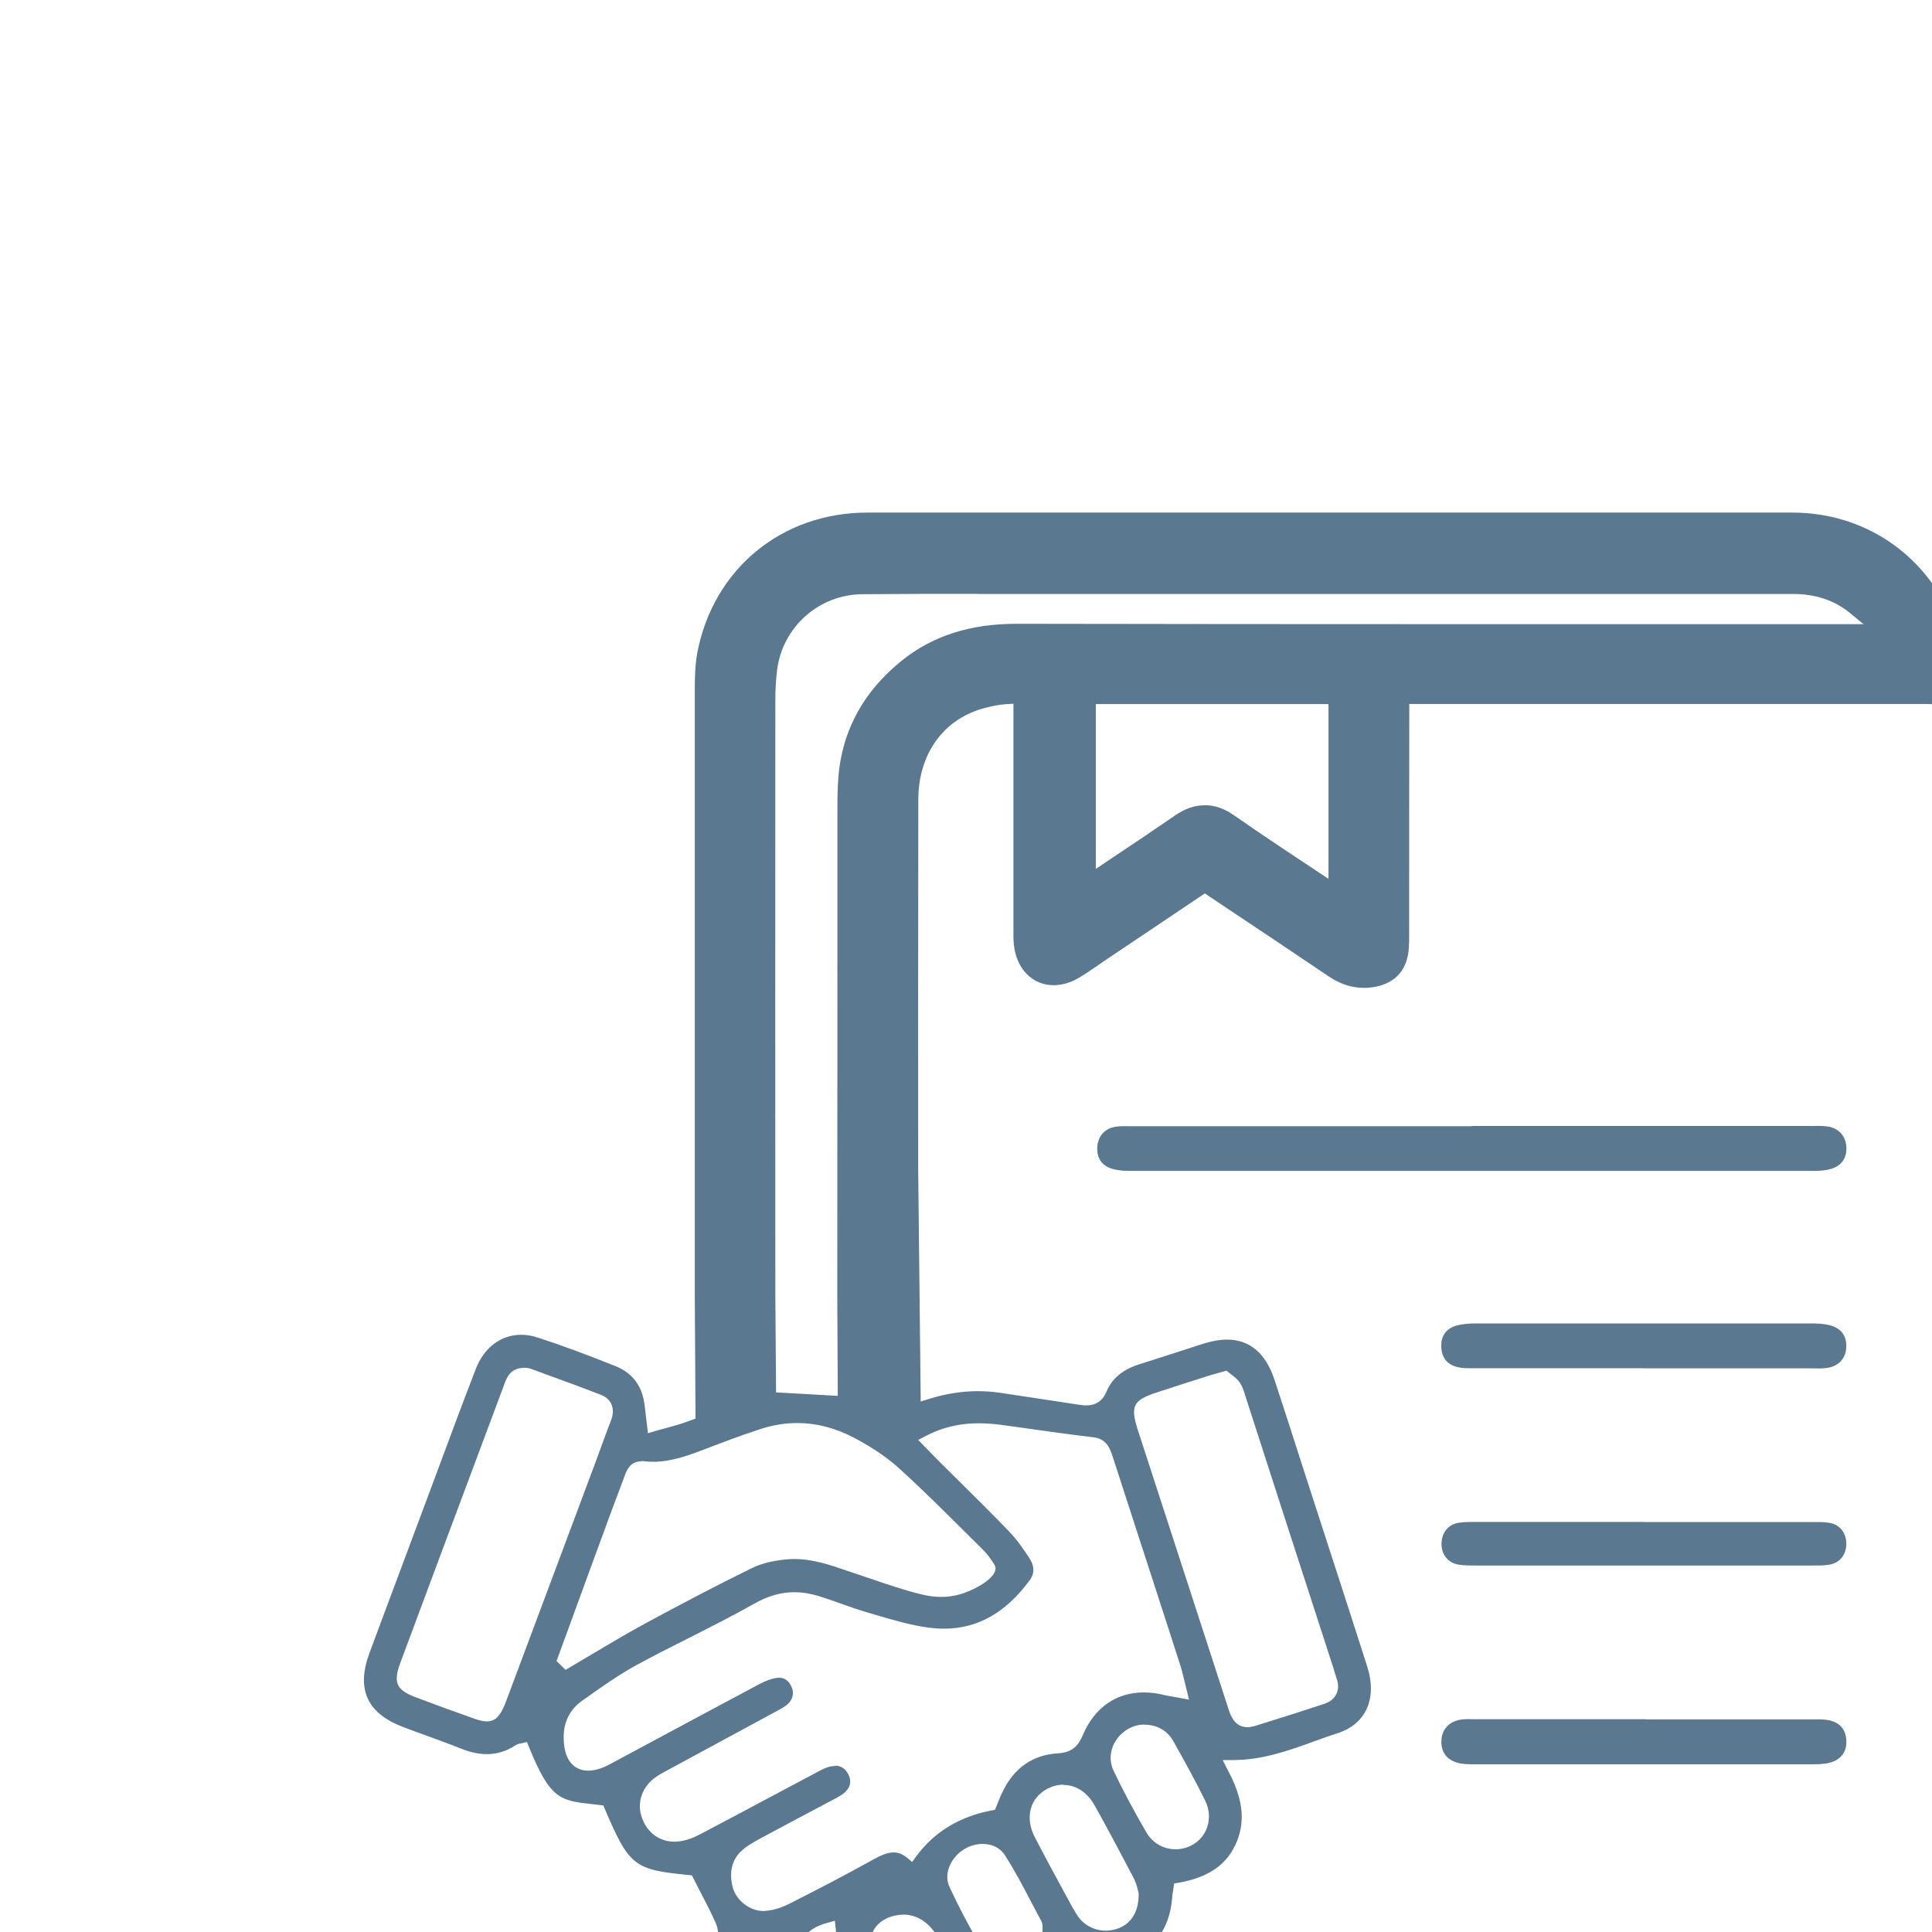
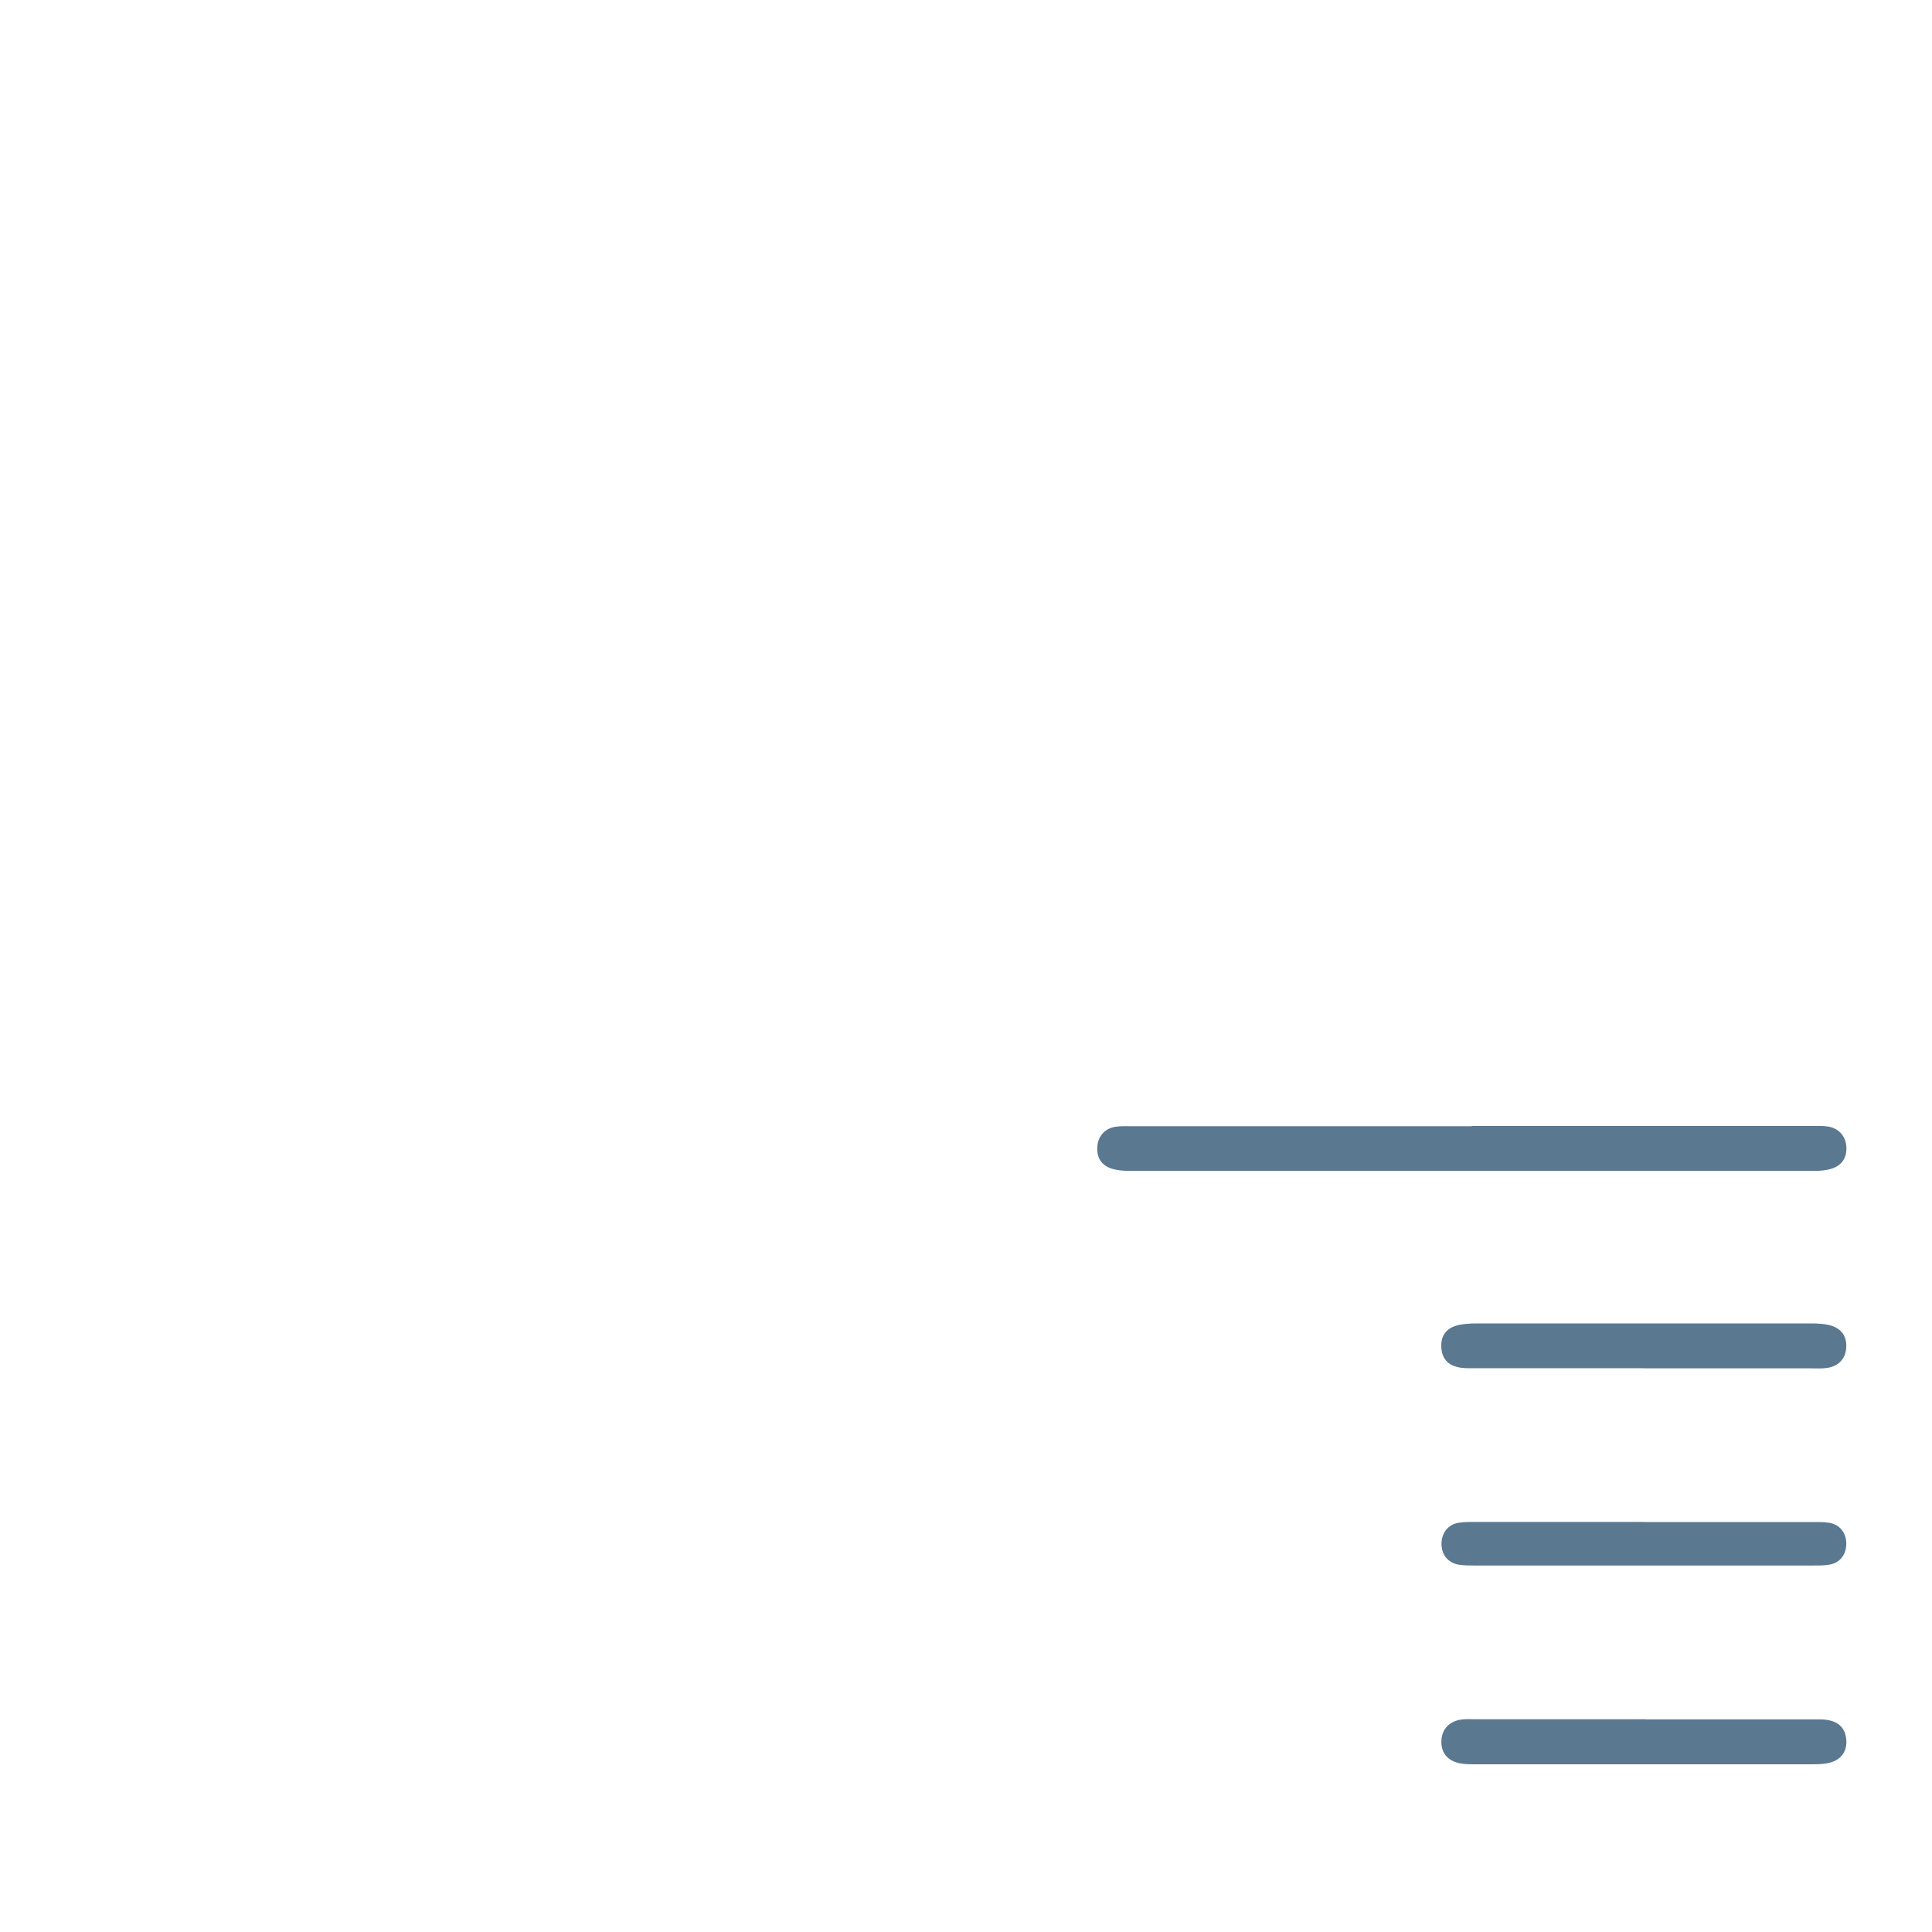
<svg xmlns="http://www.w3.org/2000/svg" id="b" data-name="agreement" viewBox="0 0 160 160">
  <defs>
    <style>
      .d {
        fill: #5a7890;
      }

      .d, .e {
        stroke-width: 0px;
      }

      .e {
        fill: none;
      }

      .f {
        clip-path: url(#c);
      }
    </style>
    <clipPath id="c">
      <rect class="e" x=".07" y=".78" width="160.29" height="159.65" />
    </clipPath>
  </defs>
  <g class="f">
    <g>
-       <path class="d" d="M81.9,189.14l-.25-.09c-.12-.04-.24-.09-.37-.14-.14-.06-.23-.09-.31-.12-5.08-1-8.64-3.91-10.61-8.66l-.18-.37-.44-.07c-3.25-.63-6.1-3.43-8.49-8.33-1.22-2.01-1.84-4.3-1.75-6.48.05-1.18.03-2.37.01-3.53v-.71c-.02-.49-.05-1-.26-1.44-.43-.94-.89-1.84-1.39-2.79l-.56-1.1-.28-.03c-4.52-.44-4.91-.74-6.94-5.49l-.12-.27-.93-.11c-2.6-.29-3.48-.39-5.22-4.73l-.17-.42-.43.11c-.2.03-.38.06-.54.18-.74.48-1.51.72-2.35.72-.67,0-1.37-.15-2.15-.46-.99-.4-2-.76-3.01-1.13-.59-.21-1.17-.43-1.76-.65-3-1.13-3.92-3.14-2.8-6.14.96-2.6,1.94-5.2,2.91-7.8l1.65-4.42,1.17-3.14c1.01-2.72,2.02-5.44,3.07-8.15.68-1.78,2.09-2.84,3.77-2.84.45,0,.9.08,1.36.23,1.89.61,3.87,1.34,6.45,2.37,1.41.57,2.21,1.65,2.4,3.21l.28,2.34.58-.17c.31-.09.62-.17.91-.25.66-.18,1.28-.35,1.88-.58l.57-.21-.06-10.2c0-8.26,0-16.53,0-24.8s0-25.22,0-25.22c0-1.05.01-2.13.21-3.21,1.33-6.93,6.98-11.59,14.06-11.6,12.77,0,25.54,0,38.31,0s25.54,0,38.31,0c5.92,0,11,3.41,13.27,8.9.03.06.05.12.07.16l.11.23.25.05c6.35.89,10.98,5.24,12.16,11.37.23,1.2.22,2.38.22,3.53v.38c0,21.51,0,43.03,0,64.54v42.02c0,.57,0,1.16-.03,1.74-.19,6.67-4.77,12.05-11.39,13.38-.13.03-.27.08-.42.13,0,0-.34.13-.46.17l-.24.08h-80.11ZM75.32,169.02c-.16,0-.33.02-.55.06l-.37.06-.43.06-.02.43c-.01.25-.02.59,0,1.01.12,3.56,1.36,6.58,3.59,8.72,2.06,1.98,4.46,2.72,6.12,3h.25c2.61-.06,5.39-.09,8.75-.09,2.05,0,4.11.01,6.16.02,2.05.01,4.1.02,6.15.02h36.88s18.43,0,18.43,0c4.07,0,6.93-2.5,7.48-6.51.12-.79.13-1.61.13-2.45.01-35.33.01-70.65,0-105.99v-.4c0-.36,0-.72,0-1.08-.09-2.32-.89-4.14-2.44-5.58-1.5-1.4-3.35-2-6.19-2h-14s-28.04,0-28.05,0h-.5s0,.74,0,.74c-.01,6-.01,11.99-.01,17.97v.34c0,.4,0,.8-.03,1.19-.13,1.96-1.33,3.11-3.38,3.26-.12.01-.24.01-.37.01-1.01,0-1.98-.33-2.96-1-2.7-1.83-5.43-3.65-8.15-5.46,0,0-2.03-1.36-2.03-1.36l-8.12,5.45-.67.46c-.53.36-1.06.73-1.61,1.06-.71.42-1.42.63-2.12.63-1.74,0-3.06-1.32-3.29-3.3-.05-.47-.05-.9-.04-1.28v-18.73s-.55.03-.55.03c-.63.04-1.23.17-1.74.3-3.45.86-5.59,3.78-5.59,7.62-.02,10.21-.01,20.42-.01,30.63l.21,19.21.66-.21c1.36-.43,2.74-.65,4.08-.65.57,0,1.15.04,1.72.12,1.66.24,3.31.5,4.97.75l1.71.26c.2.03.39.05.57.05.81,0,1.36-.38,1.69-1.17.45-1.07,1.33-1.8,2.71-2.24.9-.28,1.79-.57,2.69-.86.89-.29,1.78-.58,2.67-.86.68-.21,1.31-.32,1.89-.32,1.88,0,3.21,1.12,3.94,3.33.79,2.41,1.57,4.82,2.34,7.23l1.6,4.94c1.25,3.86,2.51,7.72,3.74,11.58.84,2.64-.1,4.75-2.44,5.51-.66.21-1.32.45-1.98.69-2.1.76-4.27,1.54-6.69,1.54h-.86l.38.76c1.27,2.34,1.51,4.18.8,5.96-.76,1.9-2.3,2.99-4.83,3.44l-.37.06-.1.66c-.04.23-.07.43-.08.64-.26,3.13-2.41,5.24-5.36,5.24-.52,0-1.06-.07-1.6-.2-.25-.06-.47-.09-.67-.09-.74,0-1.18.42-1.52.83-1.11,1.4-2.5,2.1-4.12,2.1-.32,0-.65-.03-.98-.08-.16-.03-.31-.04-.45-.04-.89,0-1.34.52-1.66,1.03-1.23,1.98-2.83,2.95-4.91,2.95-.11,0-.43-.01-.43-.01ZM62.23,162.89c-.12,1.74.05,3.45.51,5.07,1.16,4.07,4.29,8.07,6.32,8.07.16,0,.32-.02.47-.07,1.05-.33,1.61-1.71,1.77-4.35.04-1.44.06-3.12-.13-4.77l-.06-.48-.48.03c-.38.02-.75.05-1.11.08-.56.05-1.1.09-1.62.09-.19,0-.38,0-.57-.02-.95-.07-1.81-.53-2.43-1.29-.42-.53-.79-1.12-1.18-1.74-.18-.28-.36-.57-.55-.86l-.84-1.28-.11,1.53ZM74.94,158.56c-1.13,0-2.02.42-2.51,1.16-.45.69-.49,1.56-.11,2.46.37.89.84,1.78,1.38,2.67.6.98,1.41,1.52,2.27,1.52s1.71-.55,2.33-1.56c.94-1.5.26-2.75-.33-3.84l-.16-.29c-.72-1.34-1.68-2.05-2.85-2.12h-.02s-.02,0-.02,0ZM68.56,159.23c-.93.25-2.19.77-2.38,2.33-.11.96.29,1.75,1.1,2.17.33.17.65.26.96.26.52,0,.96-.26,1.24-.73l.09-.15-.43-4.04-.58.16ZM81.4,152.7c-.55,0-1.13.17-1.61.48-.98.62-1.68,1.94-1.17,3.06.91,1.95,1.82,3.66,2.8,5.23.42.69,1.15,1.08,2,1.08.32,0,.65-.06.99-.17,1.16-.39,1.9-1.4,1.93-2.62,0-.21.02-.41-.08-.62-.29-.54-.57-1.07-.85-1.6-.68-1.31-1.39-2.67-2.21-3.93-.37-.57-1.03-.9-1.79-.9ZM88.05,147.8c-.45,0-.9.12-1.33.35-1.42.75-1.85,2.38-1.04,3.96.73,1.42,1.49,2.82,2.25,4.22l.87,1.6c.22.38.41.72.67,1.03.53.59,1.29.93,2.1.93.37,0,.72-.07,1.07-.2.76-.3,1.67-1.04,1.66-2.84v-.07s-.06-.22-.06-.22c-.06-.26-.16-.65-.35-1.02-1.19-2.27-2.2-4.17-3.26-6.06-.6-1.06-1.53-1.66-2.56-1.66ZM69.16,146.23c.51,0,.88.26,1.12.76.28.6.11,1.14-.49,1.59-.27.19-.59.36-.9.52l-1.98,1.05c-1.33.71-2.66,1.41-3.99,2.13-.48.27-.97.53-1.4.9-.61.51-1.25,1.46-.85,3.08.27,1.1,1.41,2,2.54,2,.7-.02,1.39-.22,2.14-.59,2.23-1.13,4.62-2.36,7-3.69.51-.28,1.11-.57,1.66-.57.39,0,.74.14,1.11.44l.42.35.32-.44q2.24-3.06,6.27-3.83l.27-.05.26-.64c.11-.27.22-.56.36-.83.96-2.01,2.52-3.09,4.62-3.21,1.2-.08,1.68-.66,2.04-1.52.97-2.27,2.76-3.52,5.05-3.52.55,0,1.12.07,1.71.22.22.05.43.09.69.13.16.03.34.06.55.1l.79.15-.35-1.43c-.12-.49-.21-.9-.34-1.31-.33-1.03-.66-2.06-.99-3.08l-4.63-14.27c-.23-.7-.5-1.53-1.67-1.65-1.63-.19-3.3-.42-4.92-.65-.91-.13-1.82-.26-2.74-.38-.64-.08-1.22-.12-1.77-.12-1.62,0-3.06.35-4.41,1.06l-.61.32,1.64,1.68,1.56,1.55c1.45,1.43,2.89,2.86,4.3,4.32.71.73,1.29,1.59,1.72,2.26.29.44.53,1.11.03,1.79-1.99,2.71-4.32,4.03-7.12,4.03-.4,0-.81-.03-1.22-.08-1.47-.19-2.96-.63-4.39-1.05l-.84-.25c-.71-.21-1.42-.46-2.12-.71-.62-.22-1.24-.44-1.86-.63-.68-.2-1.31-.3-1.95-.3-1.12,0-2.2.31-3.31.94-1.75.99-3.59,1.92-5.37,2.82-1.44.72-2.92,1.47-4.37,2.26-1.51.82-2.94,1.84-4.32,2.82l-.2.14c-1.03.72-1.56,1.79-1.54,3.09.02,2.44,1.43,2.71,2.03,2.71.48,0,1.02-.15,1.62-.44.27-.14.53-.28.78-.42l2.11-1.13c3.22-1.73,6.44-3.46,9.67-5.18.55-.29,1-.45,1.4-.51.08-.01.16-.02.23-.02.46,0,.8.25,1.03.75.25.54.1,1.12-.4,1.51-.27.21-.58.38-.91.55l-8.94,4.84c-.37.2-.76.4-1.11.67-1.07.81-1.47,2.12-1.01,3.33.45,1.21,1.45,1.93,2.67,1.93.13,0,.27,0,.41-.03.53-.06,1.12-.26,1.75-.6,2.03-1.06,4.06-2.15,6.09-3.23l3.48-1.85c.43-.23.79-.43,1.16-.51.14-.03.27-.05.4-.05ZM94.72,142.82c-.94.02-1.83.55-2.33,1.36-.48.77-.54,1.66-.18,2.44.74,1.56,1.63,3.24,2.72,5.12.51.88,1.42,1.41,2.42,1.41.45,0,.9-.11,1.3-.31,1.34-.68,1.85-2.3,1.17-3.69-.84-1.72-1.78-3.4-2.66-4.97-.49-.87-1.35-1.35-2.41-1.35h-.04ZM100.83,113.72c-.25.07-.46.13-.66.19-1.43.45-2.86.91-4.29,1.38-2.05.66-2.29,1.13-1.65,3.14.83,2.55,1.66,5.1,2.49,7.65.83,2.55,3.31,10.19,3.31,10.19.58,1.78,1.16,3.56,1.73,5.33.13.4.47,1.44,1.54,1.44.19,0,.4-.04.62-.1l.99-.31c1.6-.5,3.19-1,4.78-1.53.47-.16.81-.45.99-.82.12-.26.23-.71,0-1.31-.05-.15-.1-.32-.15-.48l-.08-.28c-2.43-7.47-4.84-14.94-7.25-22.4l-.08-.26c-.1-.33-.22-.71-.43-1.03-.21-.31-.49-.52-.72-.69-.07-.05-.13-.1-.19-.15l-.21-.17-.73.21ZM43.39,113.28c-1.13,0-1.44.84-1.64,1.4l-5.61,15.01c-1.01,2.7-2.01,5.39-3.01,8.08-.57,1.58-.3,2.18,1.27,2.78,1.63.62,3.26,1.21,4.9,1.79.44.15.74.22,1.01.22.82,0,1.16-.63,1.47-1.33.07-.16.13-.33.19-.49l7.34-19.62.44-1.2c.28-.78.57-1.56.87-2.34.34-.94.02-1.72-.84-2.06-1.57-.61-3.16-1.19-4.75-1.77l-1.06-.39c-.13-.05-.28-.07-.39-.08h-.05s-.13-.02-.13-.02ZM53.11,121.02c-.91,0-1.2.74-1.34,1.1-.21.58-.43,1.15-.64,1.71-.18.48-.36.96-.54,1.44-1.05,2.84-2.08,5.68-3.12,8.52l-1.38,3.77.75.73s1.49-.88,2.06-1.22c1.45-.86,2.95-1.76,4.46-2.58,3.3-1.79,6.24-3.32,8.96-4.65.72-.35,1.63-.58,2.8-.7.23-.02.45-.03.67-.03,1.53,0,2.97.49,4.5,1.02l1.78.6c1.38.47,2.8.96,4.24,1.31.57.14,1.12.21,1.65.21.9,0,1.58-.22,1.87-.32,1.13-.39,2.72-1.32,2.61-2.12-.02-.16-.15-.35-.42-.73-.24-.35-.48-.61-.66-.78l-1.54-1.53c-1.72-1.71-3.5-3.48-5.33-5.14-.95-.87-2.15-1.7-3.68-2.52-1.56-.83-3.17-1.26-4.78-1.26-.99,0-2,.16-2.99.48-1.59.51-3.17,1.11-4.52,1.63-1.34.51-2.86,1.1-4.43,1.1-.26,0-.51-.02-.78-.05-.08,0-.14-.01-.21-.01ZM80.94,49.18c-3.17,0-6.35,0-9.53.03-3.59.02-6.63,2.73-7.06,6.32-.09.77-.14,1.56-.14,2.33-.01,16.47-.01,32.94,0,49.42l.06,8.03,5.11.29-.04-8.32c.01-13.27.01-26.56.01-39.83,0-.85,0-1.73.05-2.61.2-4.07,1.98-7.47,5.28-10.13,2.55-2.05,5.66-3.05,9.5-3.05,11.79.02,23.57.03,35.36.03h34.79s-1.12-.92-1.12-.92c-1.3-1.06-2.85-1.58-4.73-1.58h-18.71s-37.35,0-37.35,0h-11.48ZM99.76,66.68c.84,0,1.65.28,2.48.87,2.12,1.48,4.32,2.94,6.45,4.35l1.33.88v-.96c0-4.34,0-8.67,0-13v-.51s-6.64,0-9.7,0-9.57,0-9.57,0v13.65l1.58-1.06c1.71-1.14,3.35-2.24,4.97-3.36.82-.57,1.63-.85,2.46-.85Z" />
      <path class="d" d="M121.87,93.25c9.36,0,18.72,0,28.08,0,.47,0,.95-.03,1.41.04.88.13,1.45.75,1.54,1.58.09.96-.33,1.65-1.26,1.93-.44.13-.92.17-1.39.17-18.9,0-37.81,0-56.71,0-.46,0-.95-.04-1.39-.16-.94-.27-1.36-.95-1.27-1.91.08-.84.64-1.46,1.52-1.59.46-.07.94-.04,1.41-.04,9.36,0,18.72,0,28.08,0Z" />
      <path class="d" d="M136.29,142.39c4.8,0,9.59,0,14.39,0,1.33,0,2.05.52,2.2,1.5.16,1.05-.33,1.84-1.39,2.1-.49.12-1.02.12-1.54.12-9.22,0-18.43,0-27.65,0-.47,0-.95.01-1.4-.08-1.04-.21-1.57-.89-1.53-1.88.04-.95.66-1.62,1.69-1.75.37-.05.75-.02,1.13-.02,4.7,0,9.41,0,14.11,0Z" />
      <path class="d" d="M136.12,113.31c-4.84,0-9.69,0-14.53,0-1.41,0-2.12-.56-2.22-1.63-.09-.96.33-1.65,1.28-1.91.53-.14,1.11-.17,1.67-.17,9.21,0,18.43,0,27.64,0,.51,0,1.04.02,1.54.14,1.02.25,1.49.96,1.39,1.97-.09.88-.7,1.48-1.68,1.59-.42.05-.85.02-1.27.02-4.61,0-9.21,0-13.82,0Z" />
-       <path class="d" d="M136.13,126.05c4.6,0,9.21,0,13.81,0,.52,0,1.04-.02,1.55.06.86.14,1.38.8,1.41,1.66.03.94-.49,1.65-1.4,1.81-.46.08-.94.07-1.4.07-9.3,0-18.6,0-27.9,0-.47,0-.95,0-1.4-.07-.92-.16-1.45-.87-1.42-1.8.03-.86.56-1.53,1.41-1.67.51-.08,1.03-.07,1.55-.07,4.6,0,9.21,0,13.81,0Z" />
+       <path class="d" d="M136.13,126.05c4.6,0,9.21,0,13.81,0,.52,0,1.04-.02,1.55.06.86.14,1.38.8,1.41,1.66.03.94-.49,1.65-1.4,1.81-.46.08-.94.07-1.4.07-9.3,0-18.6,0-27.9,0-.47,0-.95,0-1.4-.07-.92-.16-1.45-.87-1.42-1.8.03-.86.56-1.53,1.41-1.67.51-.08,1.03-.07,1.55-.07,4.6,0,9.21,0,13.81,0" />
    </g>
  </g>
</svg>